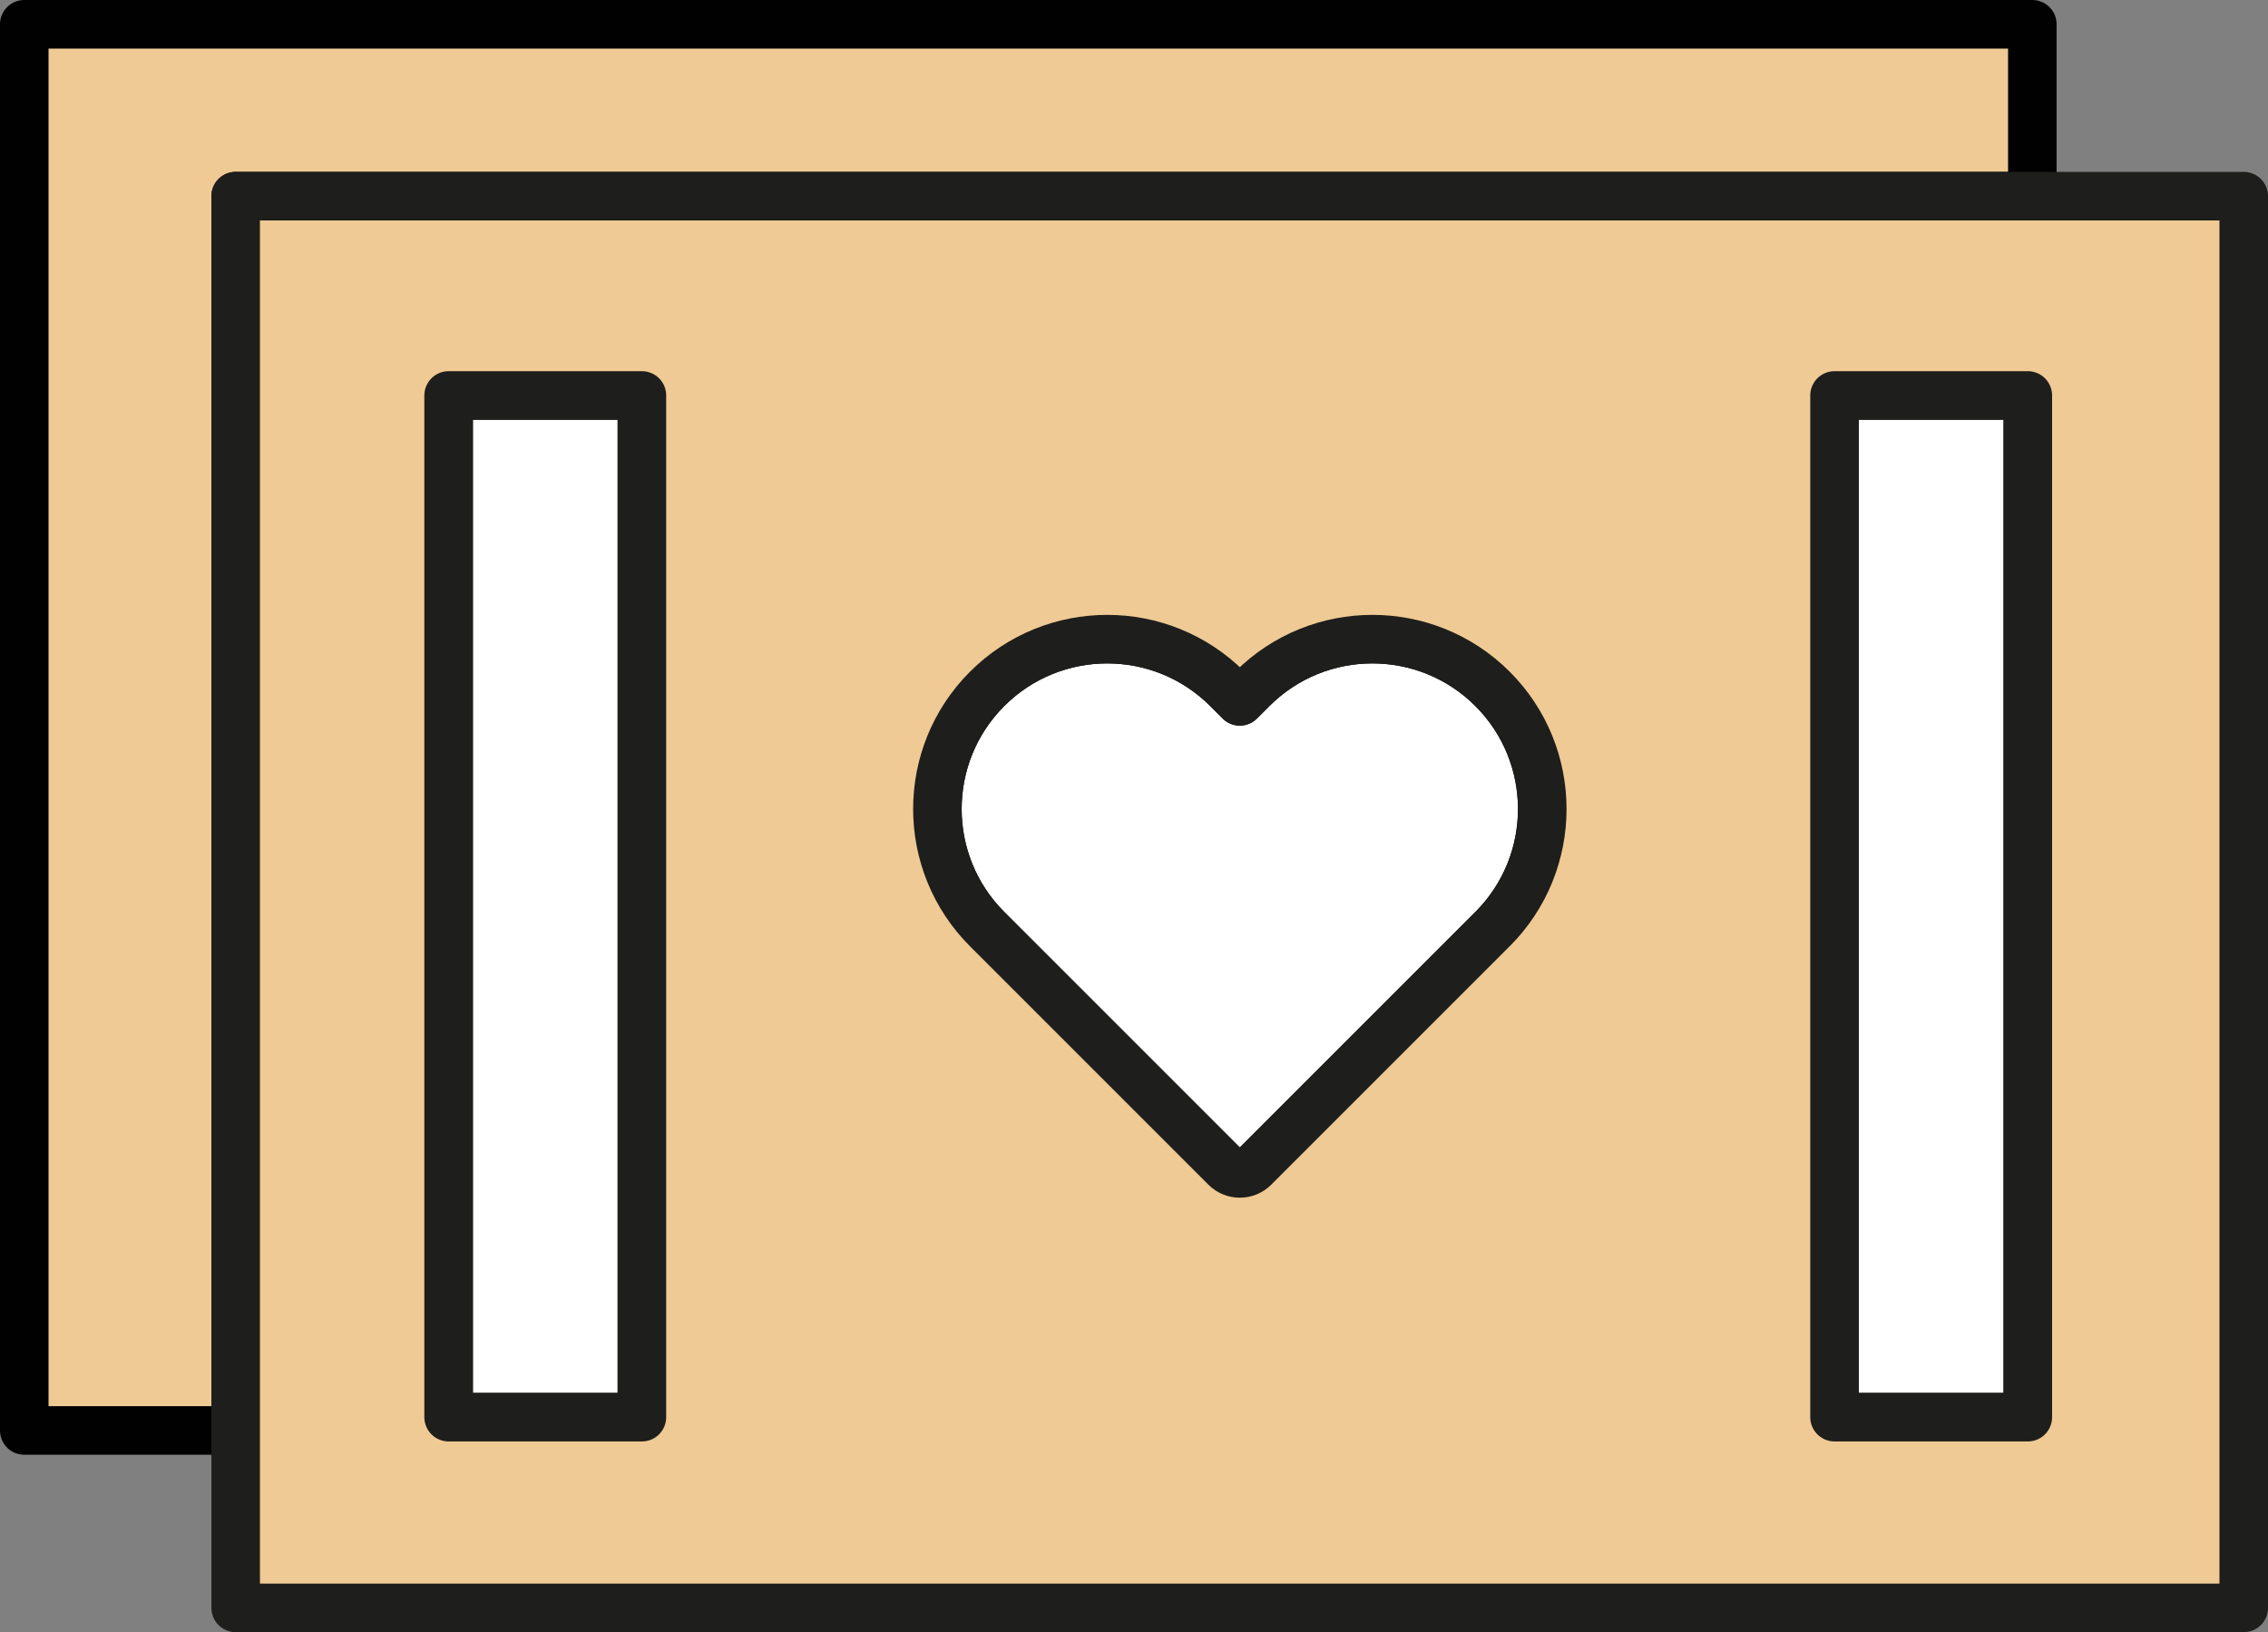
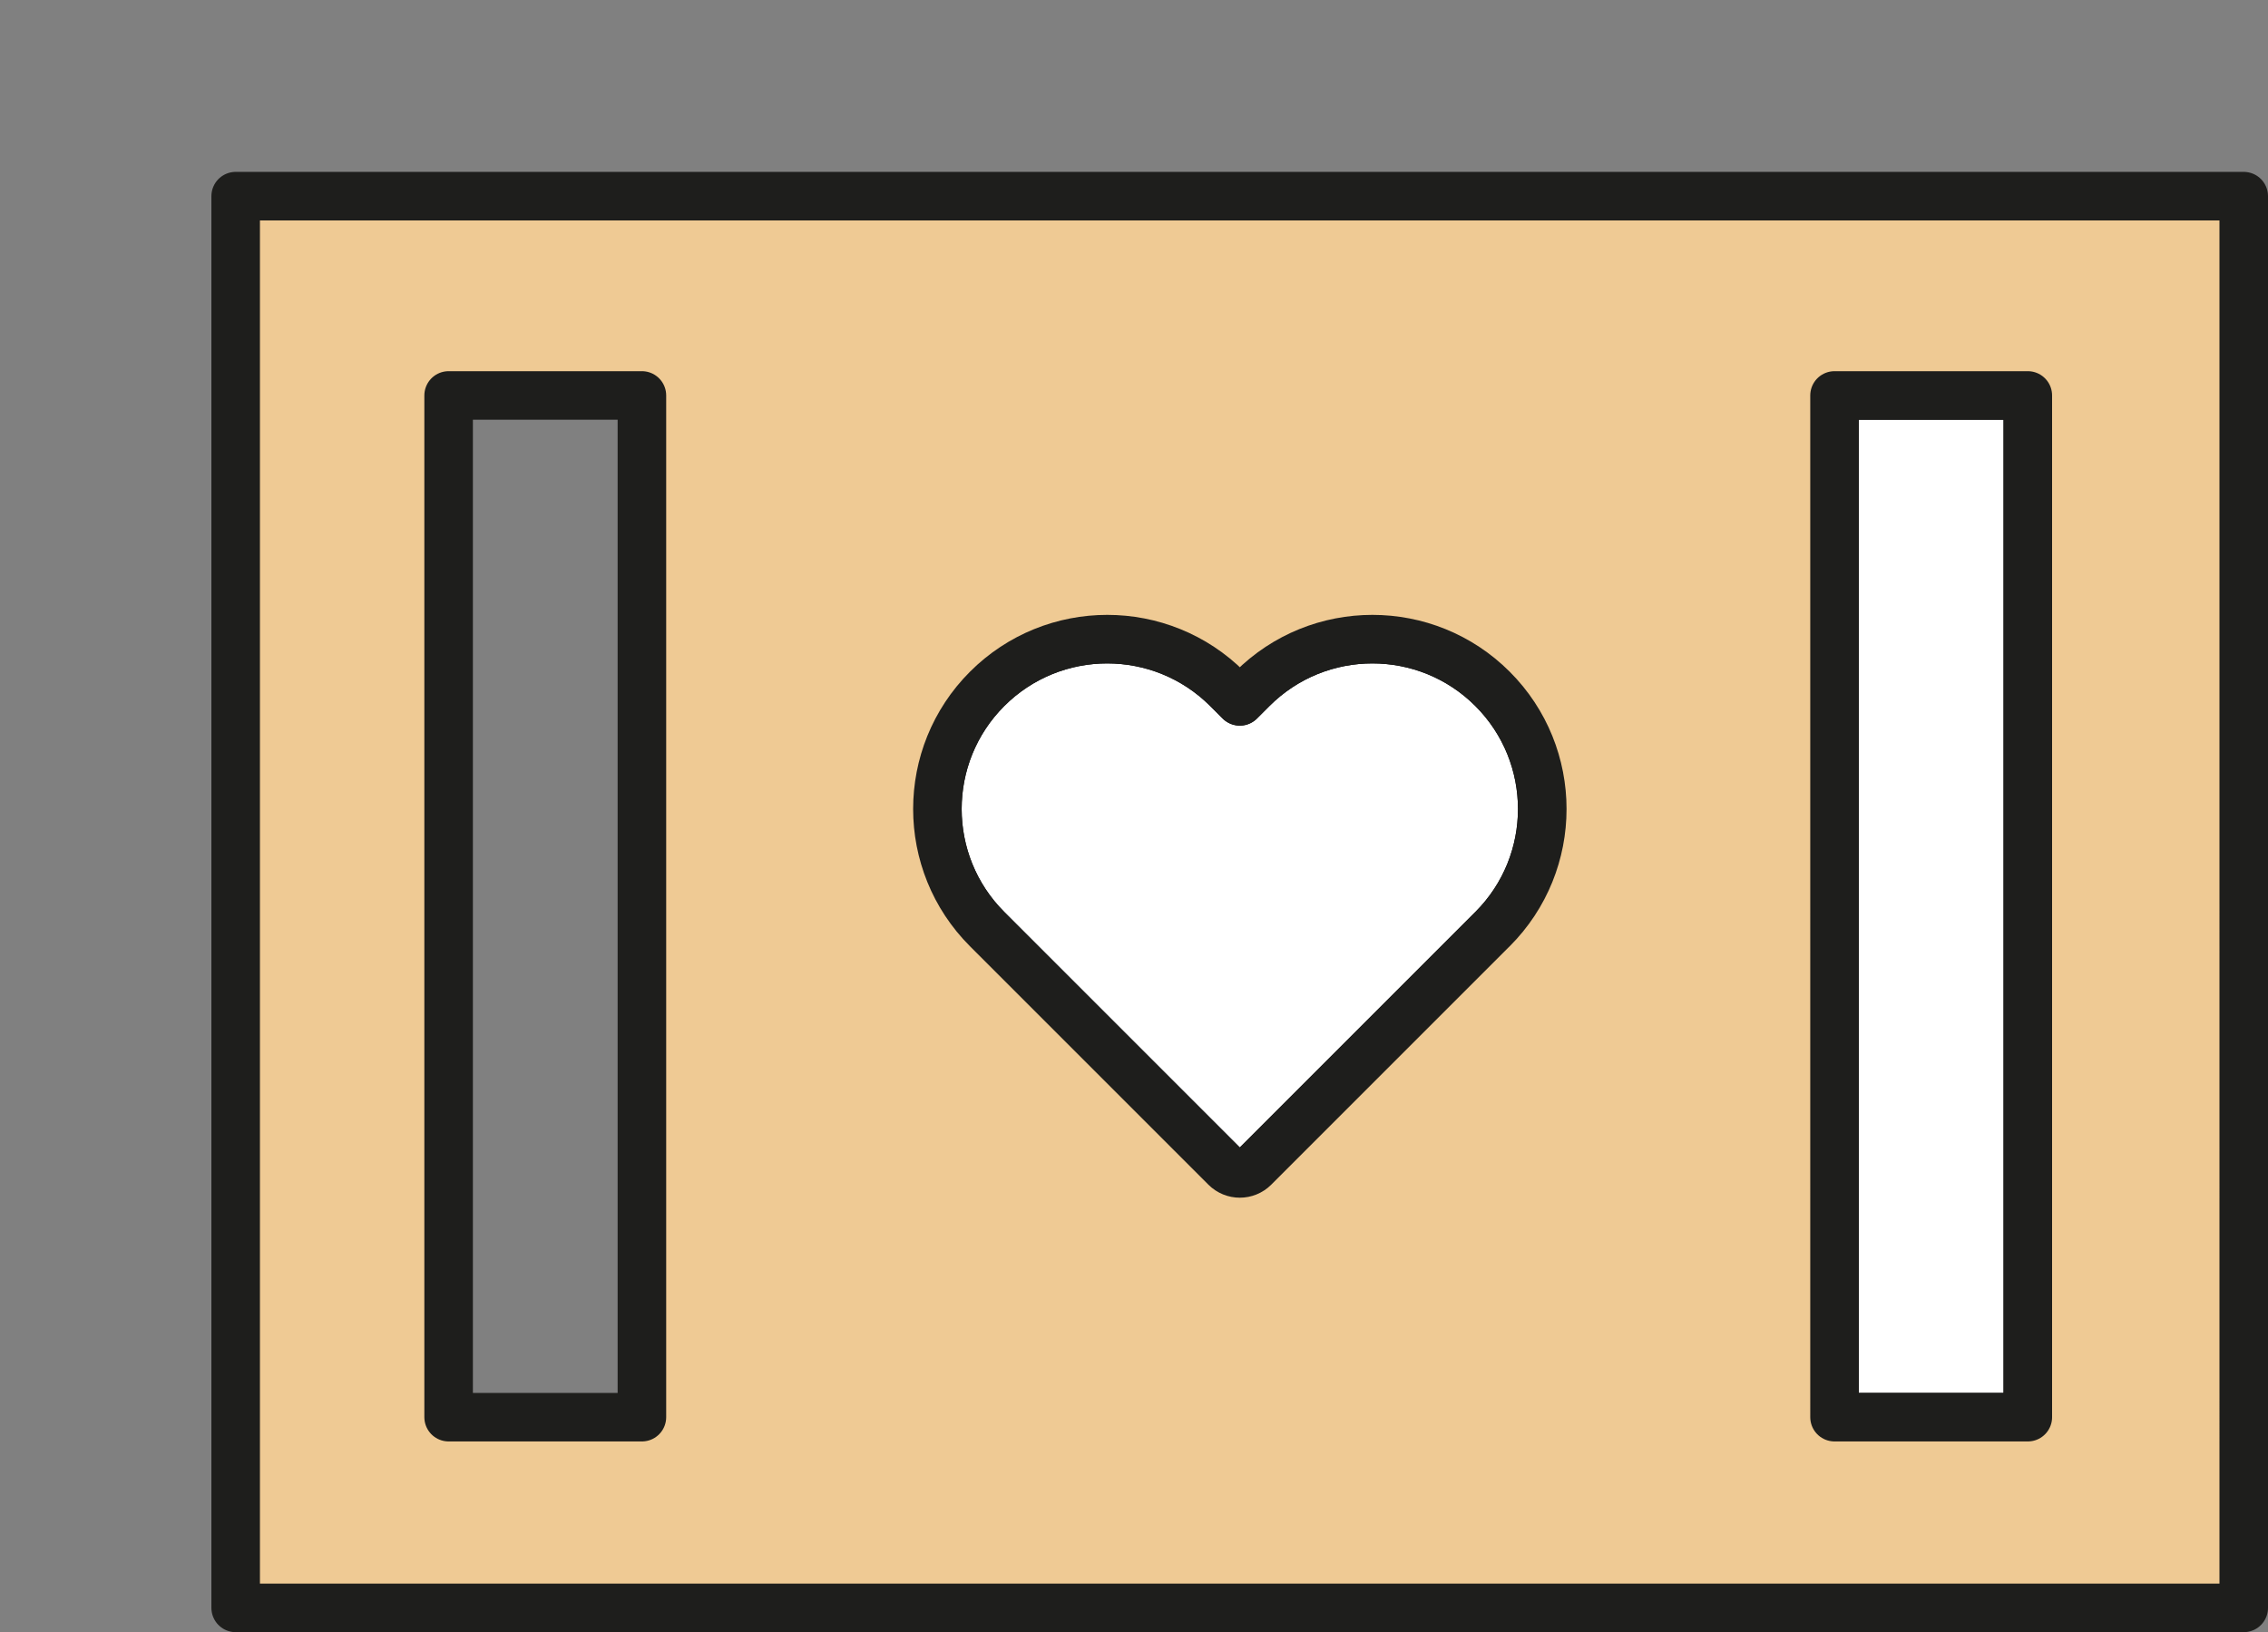
<svg xmlns="http://www.w3.org/2000/svg" id="Calque_2" viewBox="0 0 467.23 336.24">
  <rect x="0" y="0" width="467.23" height="336.24" fill="#808080" stroke="none" />
  <g id="Calque_1-2">
-     <polygon points="48.55 40.41 418.68 40.41 418.68 5 5 5 5 294.7 48.55 294.7 48.55 40.41" style="fill:#efca94; stroke:#010101; stroke-linecap:round; stroke-linejoin:round; stroke-width:10px;" />
-     <rect x="92.42" y="81.47" width="39.82" height="210.49" style="fill:#fff; stroke:#010101; stroke-linecap:round; stroke-linejoin:round; stroke-width:10px;" />
    <rect x="377.93" y="81.47" width="39.82" height="210.49" style="fill:#fff; stroke:#010101; stroke-linecap:round; stroke-linejoin:round; stroke-width:10px;" />
-     <path d="M258.35,240.53l49.12-49.12c13.66-13.66,13.66-35.83,0-49.49-13.66-13.66-35.83-13.66-49.49,0l-2.57,2.57-2.57-2.57c-13.66-13.66-35.83-13.66-49.49,0-13.66,13.66-13.66,35.83,0,49.49l49.12,49.12c1.62,1.62,4.25,1.62,5.87,0Z" style="fill:#fff; stroke:#010101; stroke-linecap:round; stroke-linejoin:round; stroke-width:10px;" />
+     <path d="M258.35,240.53l49.12-49.12c13.66-13.66,13.66-35.83,0-49.49-13.66-13.66-35.83-13.66-49.49,0l-2.57,2.57-2.57-2.57c-13.66-13.66-35.83-13.66-49.49,0-13.66,13.66-13.66,35.83,0,49.49l49.12,49.12c1.62,1.62,4.25,1.62,5.87,0" style="fill:#fff; stroke:#010101; stroke-linecap:round; stroke-linejoin:round; stroke-width:10px;" />
    <path d="M48.55,40.41v290.84h413.68V40.41H48.55ZM132.24,291.96h-39.82V81.47h39.82v210.49ZM307.47,191.41l-49.12,49.12c-1.62,1.62-4.25,1.62-5.87,0l-49.12-49.12c-13.66-13.66-13.66-35.83,0-49.49,13.66-13.66,35.83-13.66,49.49,0l2.57,2.57,2.57-2.57c13.66-13.66,35.83-13.66,49.49,0,13.66,13.66,13.66,35.83,0,49.49ZM417.75,291.96h-39.82V81.47h39.82v210.49Z" style="fill:#efca94; fill-rule:evenodd; stroke:#1e1e1c; stroke-linecap:round; stroke-linejoin:round; stroke-width:10px;" />
  </g>
</svg>